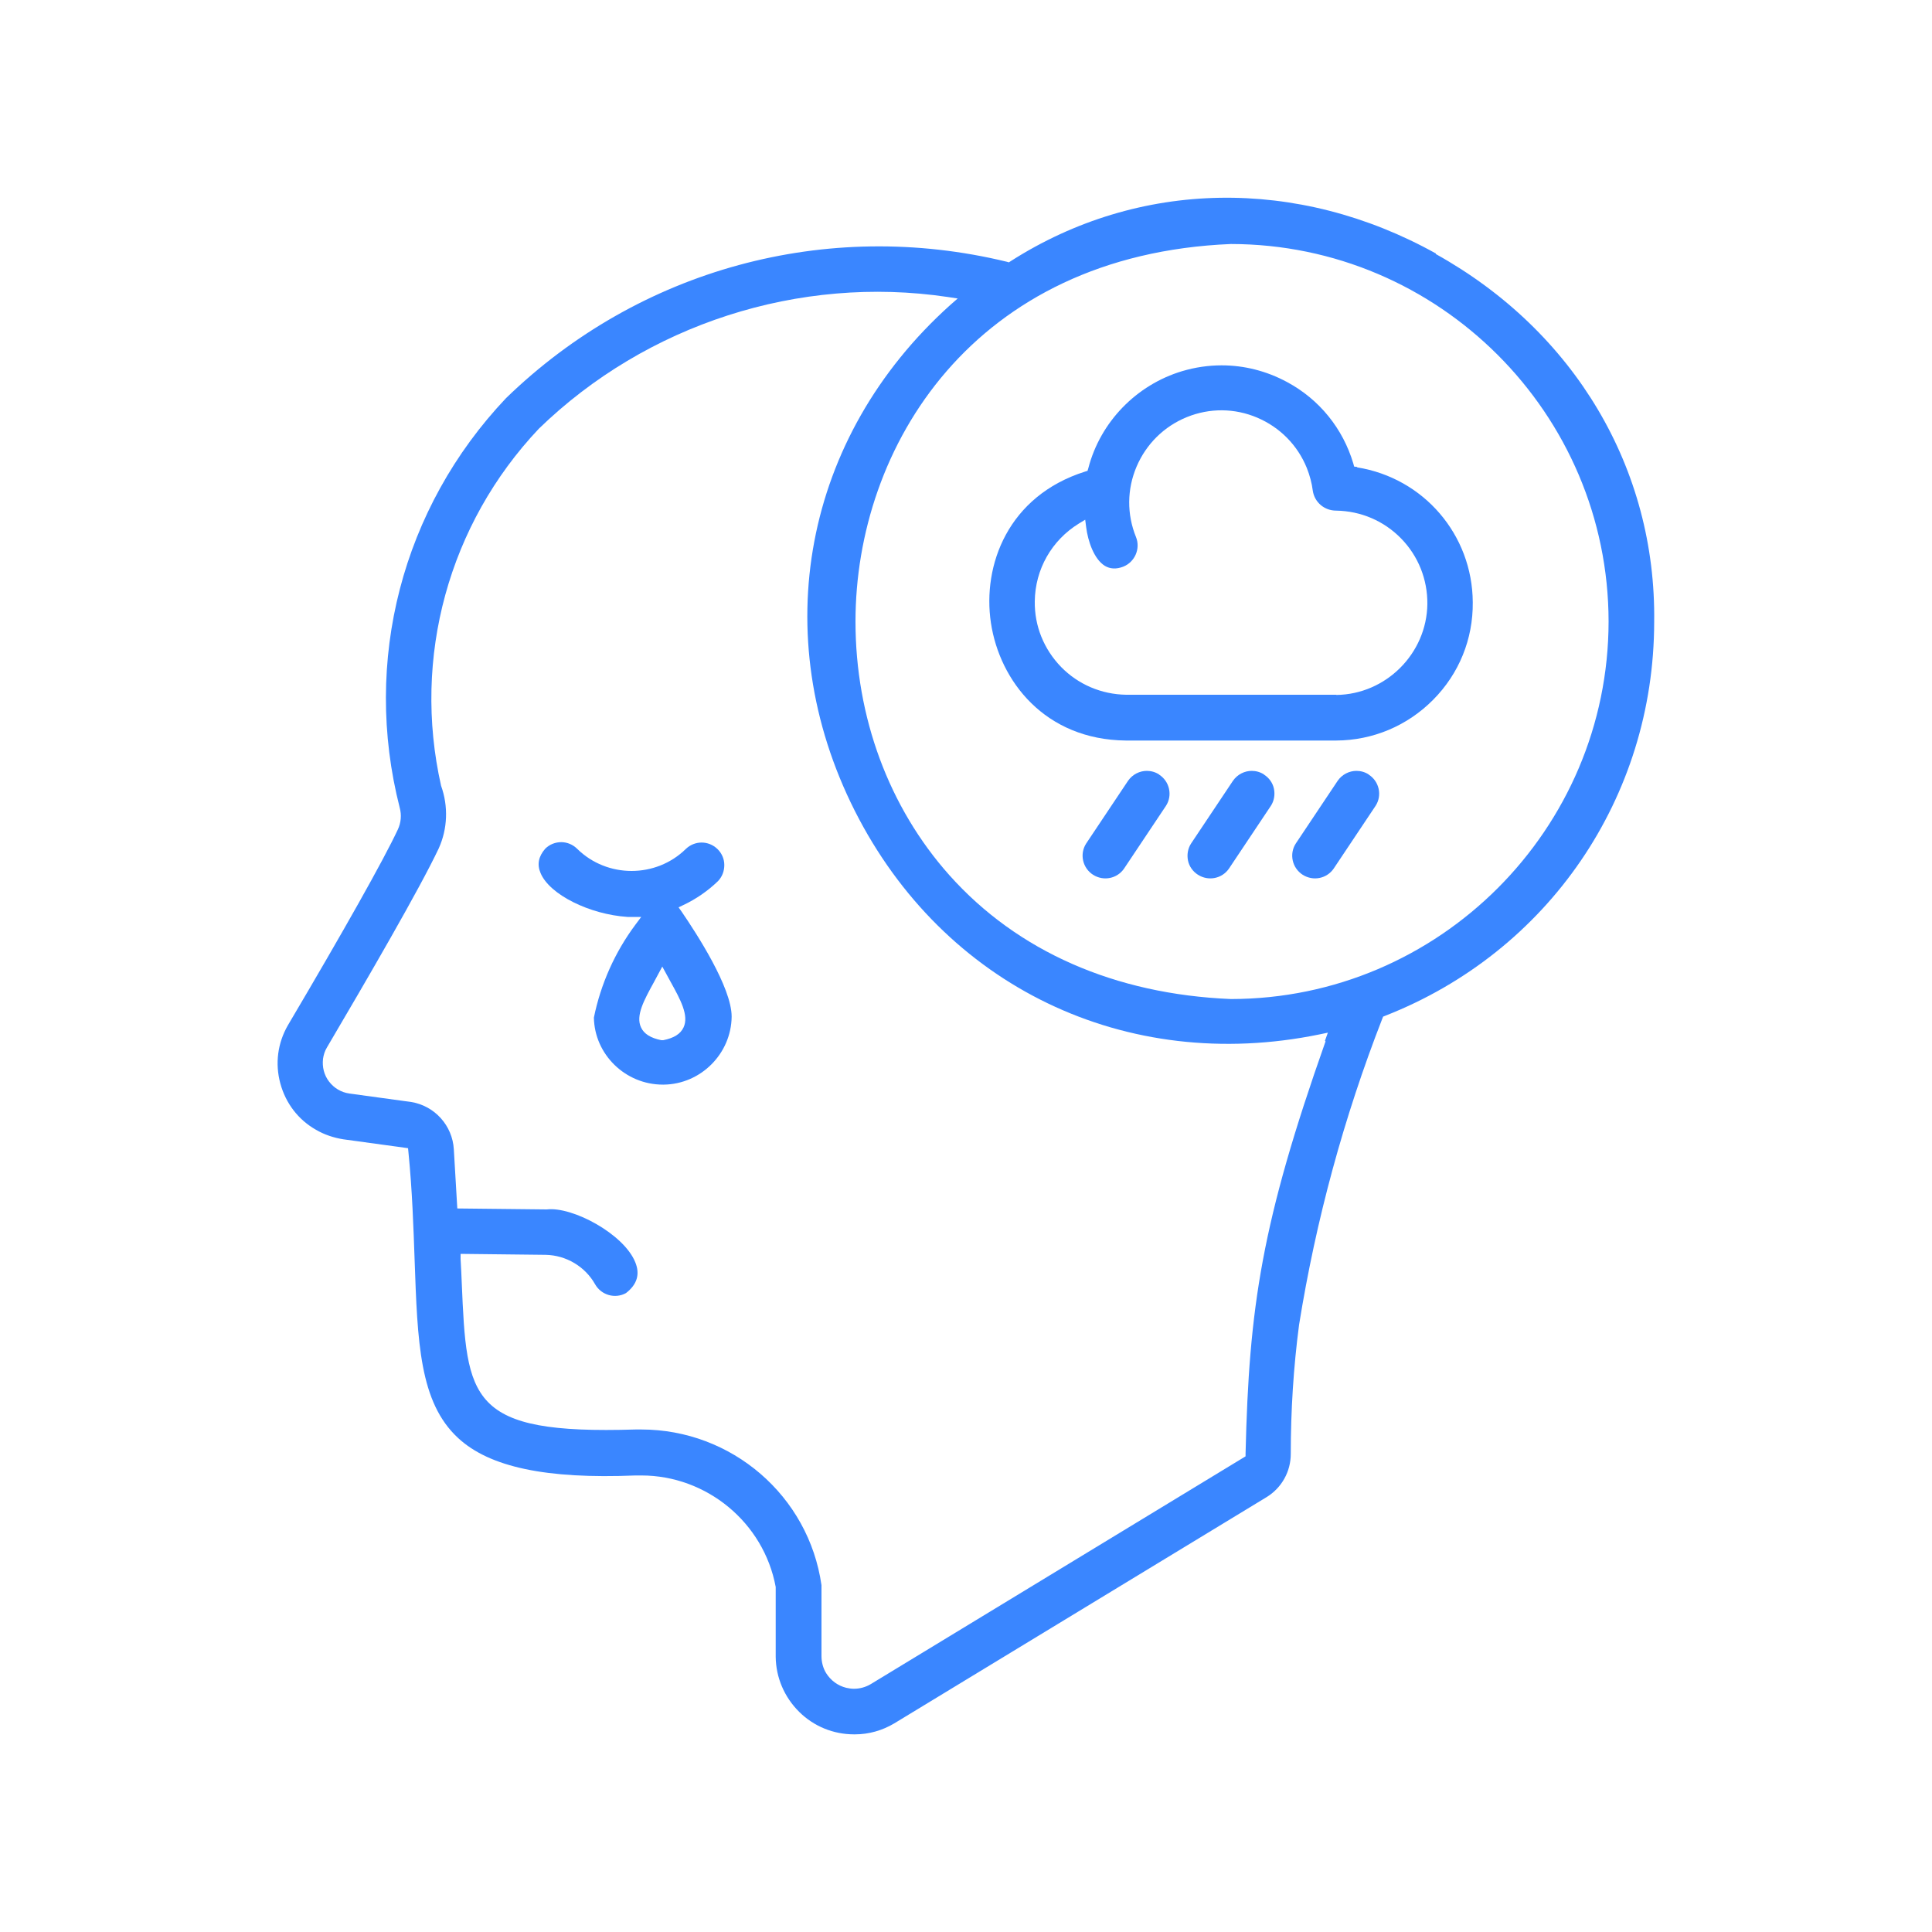
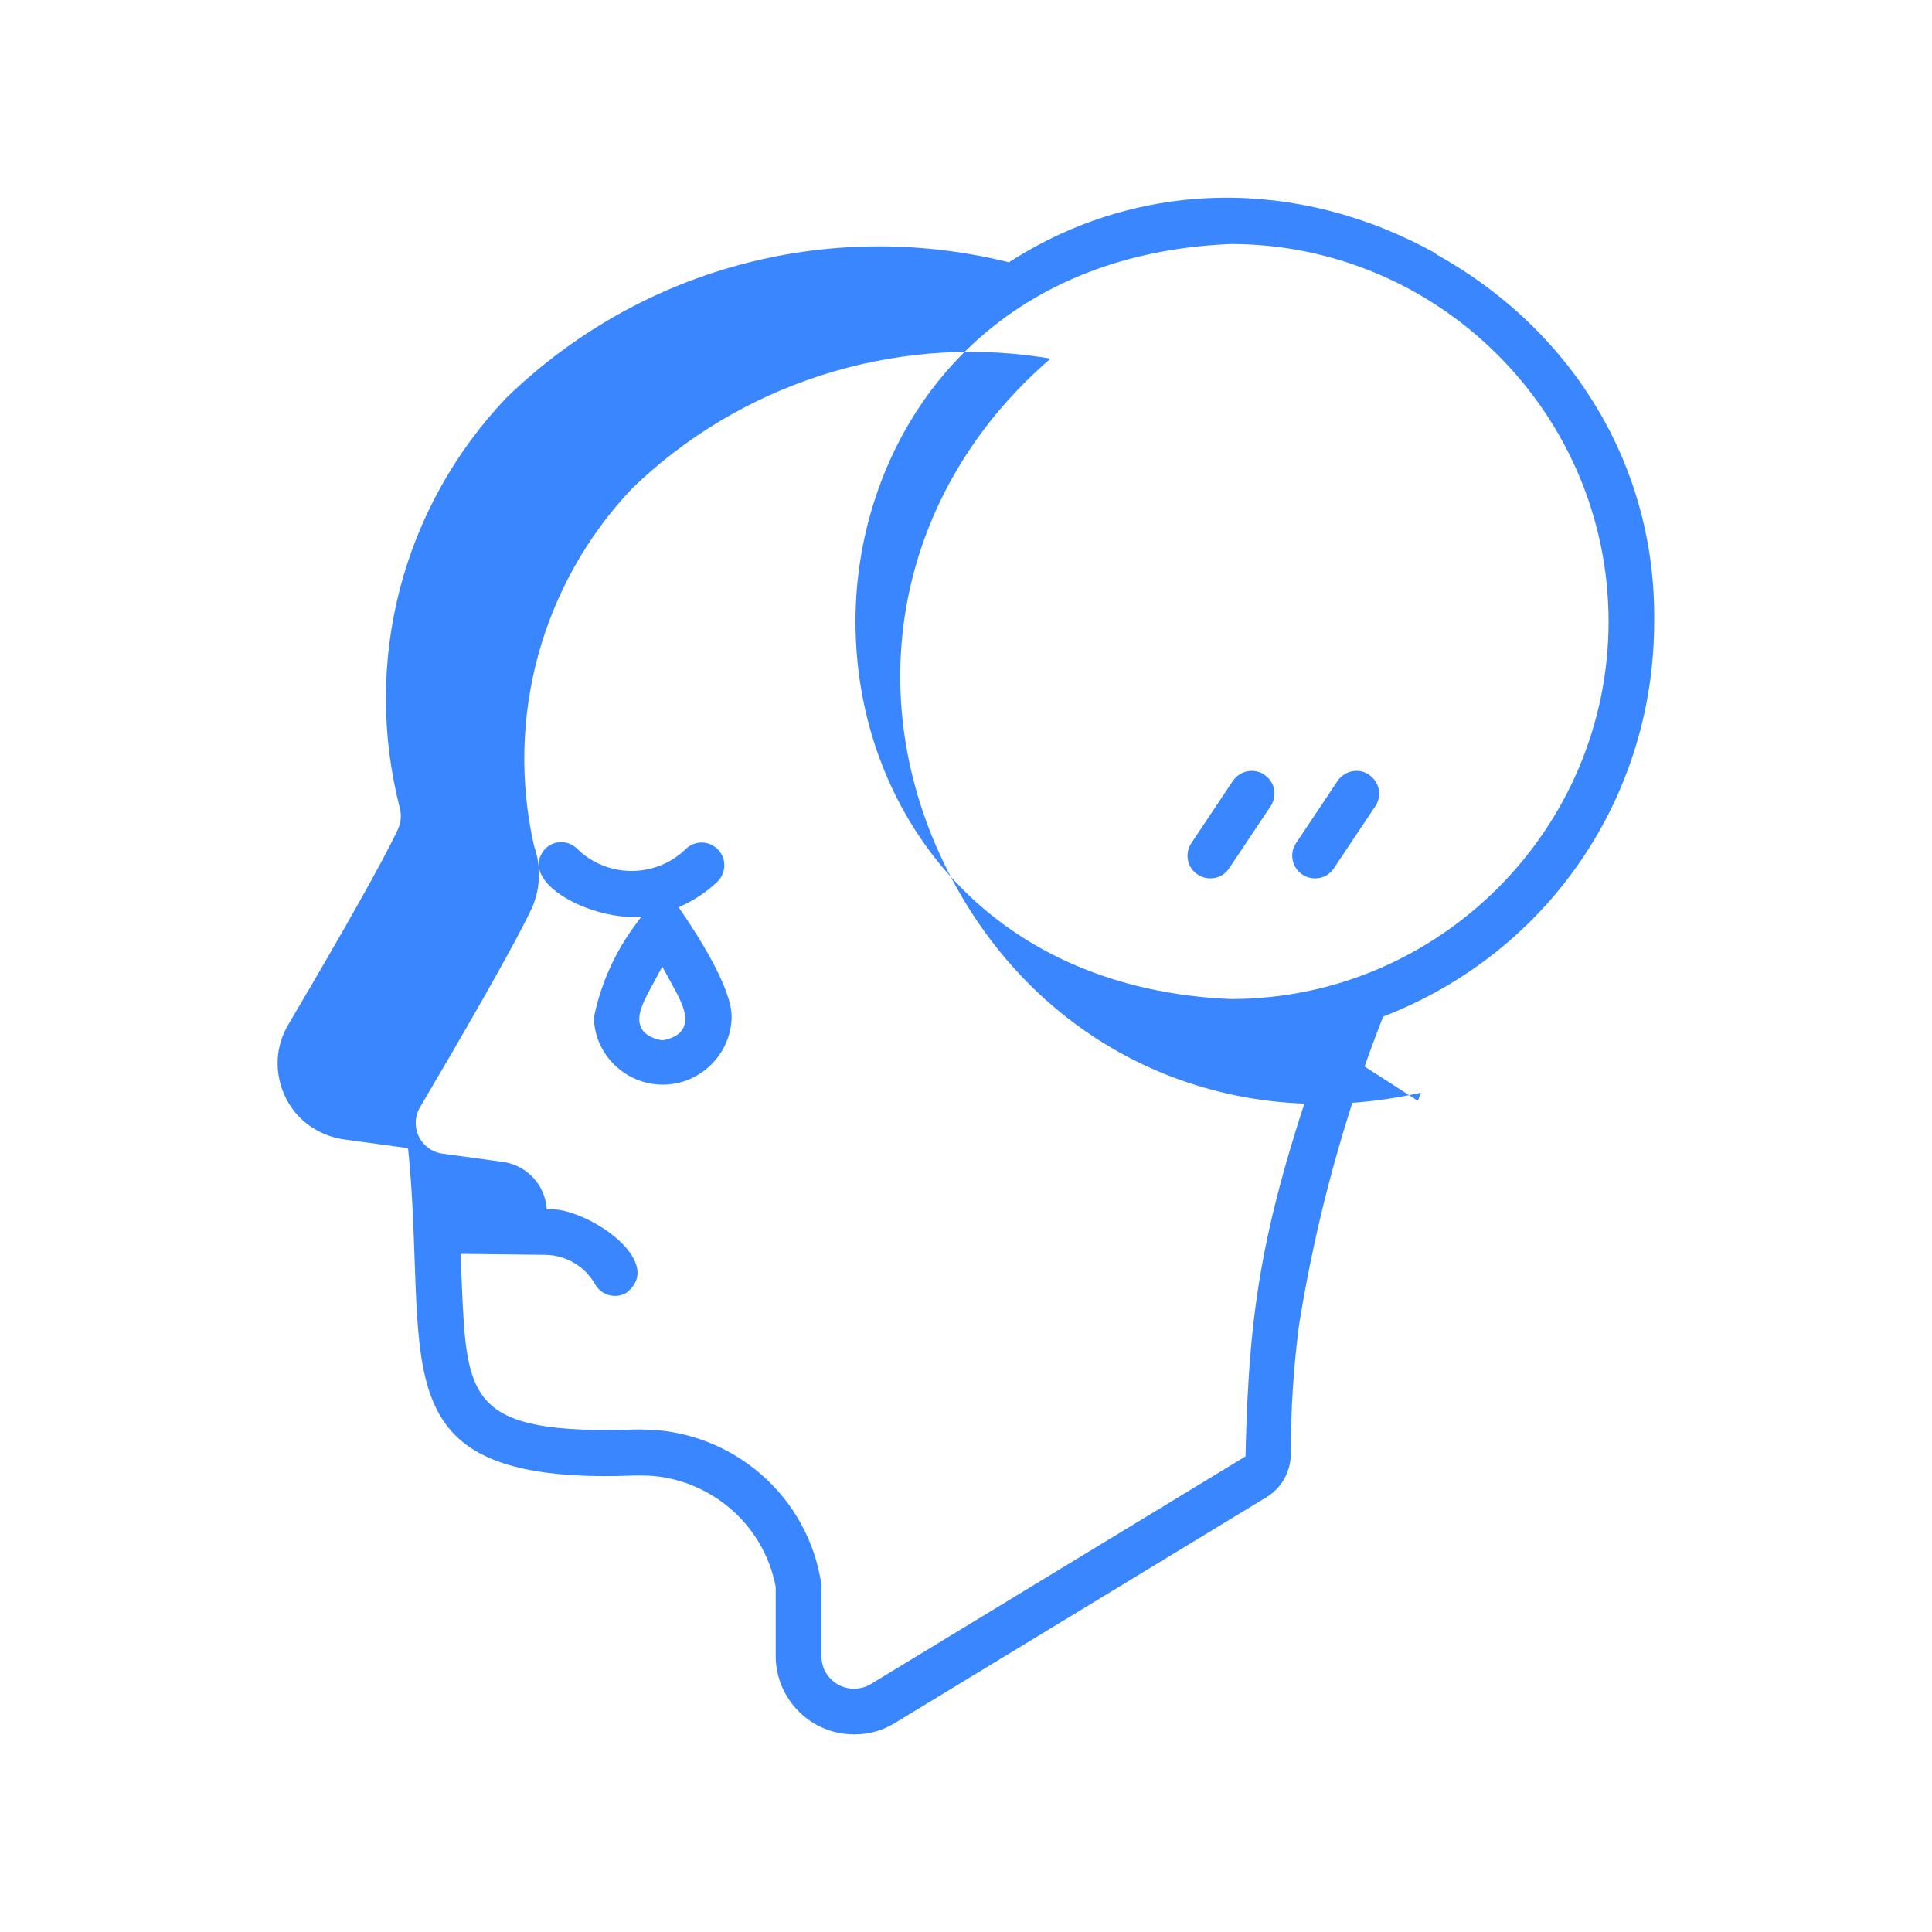
<svg xmlns="http://www.w3.org/2000/svg" id="Calque_1" data-name="Calque 1" viewBox="0 0 100 100">
  <defs>
    <style>      .cls-1 {        fill: #3a86ff;      }    </style>
  </defs>
-   <path class="cls-1" d="M74.32,13.12c-7.15-3.98-15.38-3.84-22.01.4l-.09.06-.1-.03c-9.34-2.27-19.04.37-25.93,7.06-5.38,5.68-7.44,13.61-5.5,21.2.1.37.07.77-.1,1.13-.74,1.58-2.76,5.17-5.69,10.13-.53.92-.67,1.98-.39,3.01s.93,1.88,1.85,2.4c.43.25.91.41,1.41.49l3.35.46.02.2c.2,2.01.26,3.9.32,5.57.15,4.28.25,7.38,2.25,9.23,1.63,1.51,4.56,2.13,9.18,1.94.1,0,.2,0,.31,0,3.37,0,6.33,2.43,6.95,5.77v3.61c.01,1.08.45,2.1,1.22,2.86.76.75,1.77,1.16,2.84,1.16h.04c.72,0,1.42-.2,2.04-.57l19.27-11.71c.78-.48,1.25-1.32,1.25-2.24,0-2.23.14-4.48.43-6.68.87-5.42,2.32-10.75,4.31-15.85l.04-.1.1-.04c8.45-3.31,13.92-11.3,13.93-20.38.11-7.93-4.11-15.05-11.3-19.05ZM68.61,53.9c-3.31,9.37-3.96,13.74-4.14,21.34v.14s-19.4,11.79-19.4,11.79c-.27.16-.57.24-.87.24-.13,0-.27-.02-.4-.05-.44-.11-.8-.38-1.04-.76-.16-.26-.24-.57-.24-.88v-3.67c-.66-4.63-4.65-8.06-9.33-8.06-.1,0-.19,0-.29,0-8.66.27-8.74-1.55-9-7.59-.02-.39-.03-.8-.06-1.23v-.27s4.4.05,4.4.05c1.06.02,2.04.6,2.56,1.52.32.57,1.04.77,1.6.46.57-.44.74-.97.48-1.6-.59-1.46-3.25-2.89-4.58-2.73l-4.63-.05-.18-3.06c-.07-1.23-.99-2.25-2.2-2.45l-3.21-.44c-.42-.06-.79-.28-1.05-.62-.26-.34-.36-.76-.31-1.18.03-.2.09-.4.2-.58,2.09-3.55,4.8-8.21,5.79-10.31.46-1.02.5-2.18.12-3.24-1.5-6.65.4-13.55,5.06-18.48,5.57-5.41,13.47-7.96,21.15-6.82l.53.08-.4.35c-7.57,6.81-9.51,17.07-4.93,26.16,4.59,9.09,14.03,13.64,24.06,11.58l.43-.09-.15.42ZM63.72,51.71h-.01c-6.01-.25-11.05-2.47-14.57-6.41-3.13-3.51-4.86-8.18-4.86-13.13,0-9.03,6.08-18.99,19.43-19.54,10.77.01,19.54,8.78,19.55,19.54-.01,10.76-8.78,19.53-19.54,19.54Z" />
+   <path class="cls-1" d="M74.32,13.12c-7.15-3.98-15.38-3.84-22.01.4l-.09.06-.1-.03c-9.34-2.27-19.04.37-25.93,7.06-5.38,5.68-7.44,13.61-5.5,21.2.1.37.07.77-.1,1.13-.74,1.58-2.76,5.17-5.69,10.13-.53.92-.67,1.98-.39,3.01s.93,1.88,1.85,2.4c.43.25.91.41,1.41.49l3.35.46.02.2c.2,2.01.26,3.9.32,5.57.15,4.28.25,7.38,2.25,9.23,1.63,1.51,4.56,2.13,9.18,1.94.1,0,.2,0,.31,0,3.37,0,6.33,2.43,6.95,5.77v3.61c.01,1.08.45,2.1,1.22,2.86.76.75,1.77,1.16,2.84,1.16h.04c.72,0,1.42-.2,2.04-.57l19.27-11.71c.78-.48,1.25-1.32,1.25-2.24,0-2.23.14-4.48.43-6.68.87-5.42,2.32-10.75,4.31-15.85l.04-.1.1-.04c8.45-3.31,13.92-11.3,13.93-20.38.11-7.93-4.11-15.05-11.3-19.05ZM68.61,53.9c-3.31,9.37-3.96,13.74-4.14,21.34v.14s-19.4,11.79-19.4,11.79c-.27.16-.57.24-.87.24-.13,0-.27-.02-.4-.05-.44-.11-.8-.38-1.04-.76-.16-.26-.24-.57-.24-.88v-3.67c-.66-4.63-4.65-8.06-9.33-8.06-.1,0-.19,0-.29,0-8.66.27-8.74-1.55-9-7.59-.02-.39-.03-.8-.06-1.23v-.27s4.4.05,4.4.05c1.06.02,2.04.6,2.56,1.52.32.57,1.04.77,1.6.46.57-.44.74-.97.48-1.6-.59-1.46-3.25-2.89-4.58-2.73c-.07-1.23-.99-2.25-2.2-2.45l-3.21-.44c-.42-.06-.79-.28-1.05-.62-.26-.34-.36-.76-.31-1.18.03-.2.09-.4.2-.58,2.09-3.55,4.8-8.21,5.79-10.31.46-1.02.5-2.18.12-3.24-1.5-6.65.4-13.55,5.06-18.48,5.57-5.41,13.47-7.96,21.15-6.82l.53.08-.4.35c-7.57,6.81-9.51,17.07-4.93,26.16,4.59,9.09,14.03,13.64,24.06,11.58l.43-.09-.15.42ZM63.72,51.71h-.01c-6.01-.25-11.05-2.47-14.57-6.41-3.13-3.51-4.86-8.18-4.86-13.13,0-9.03,6.08-18.99,19.43-19.54,10.77.01,19.54,8.78,19.55,19.54-.01,10.76-8.78,19.53-19.54,19.54Z" />
  <path class="cls-1" d="M35.09,46.98l.27-.13c.66-.31,1.27-.73,1.8-1.24.22-.23.33-.52.33-.84,0-.31-.13-.61-.36-.83-.46-.44-1.17-.44-1.63,0-1.55,1.52-4.07,1.52-5.62,0-.23-.23-.53-.35-.83-.35s-.6.11-.83.34c-.35.4-.43.82-.24,1.26.46,1.11,2.53,2.14,4.5,2.27.07,0,.14,0,.21,0h.5l-.3.4c-1.06,1.42-1.8,3.08-2.15,4.81.03,1.9,1.62,3.47,3.57,3.47h.04c1.92-.02,3.5-1.6,3.52-3.52,0-1.51-1.81-4.29-2.58-5.42l-.17-.24ZM35.38,53.18c-.16.34-.5.55-1.05.66h-.05s-.05,0-.05,0c-.55-.11-.9-.33-1.05-.66-.29-.61.16-1.42.67-2.35l.43-.8.42.77c.52.94.97,1.76.68,2.38Z" />
-   <path class="cls-1" d="M70.25,24.17l-.16-.02-.04-.15c-.54-1.82-1.76-3.33-3.44-4.23-1.06-.57-2.21-.86-3.38-.86-.68,0-1.37.1-2.04.3-2.37.71-4.24,2.63-4.86,5.03l-.04.13-.13.04c-3.98,1.26-5.32,4.84-4.87,7.83.45,3,2.79,6.05,6.99,6.09h10.88c1.9-.01,3.68-.76,5.02-2.11,1.34-1.35,2.07-3.14,2.05-5.05-.02-3.49-2.54-6.43-5.99-6.98ZM69.17,35.96h-10.88c-1.28-.02-2.48-.53-3.37-1.44-.89-.92-1.38-2.12-1.36-3.4.02-1.65.87-3.15,2.28-4.02l.33-.2.05.39c.09.71.4,1.65.97,2,.27.16.59.18.95.04.6-.24.9-.93.66-1.53-.48-1.18-.47-2.48.03-3.65.5-1.17,1.42-2.08,2.6-2.56,1.18-.48,2.48-.47,3.65.03,1.17.5,2.08,1.42,2.56,2.6.15.38.26.78.31,1.18.09.6.6,1.03,1.21,1.03,1.28.02,2.47.53,3.36,1.44.89.91,1.37,2.12,1.36,3.39-.03,2.57-2.15,4.68-4.71,4.71Z" />
-   <path class="cls-1" d="M60,40.09c-.2-.13-.42-.19-.64-.19-.37,0-.74.18-.97.51l-2.17,3.25c-.35.54-.19,1.27.36,1.62.54.34,1.24.2,1.6-.32l2.17-3.25c.35-.54.19-1.27-.36-1.62Z" />
  <path class="cls-1" d="M65.43,40.09c-.2-.13-.42-.19-.64-.19-.37,0-.74.18-.97.51l-2.17,3.25c-.17.26-.22.58-.16.88s.25.57.52.74c.54.34,1.24.2,1.6-.32l2.17-3.25c.17-.26.22-.58.16-.88s-.25-.57-.52-.74Z" />
  <path class="cls-1" d="M70.85,40.09c-.2-.13-.42-.19-.64-.19-.37,0-.74.18-.97.51l-2.17,3.25c-.35.54-.19,1.27.36,1.62.54.34,1.24.2,1.6-.32l2.17-3.25c.35-.54.19-1.27-.36-1.62Z" />
</svg>